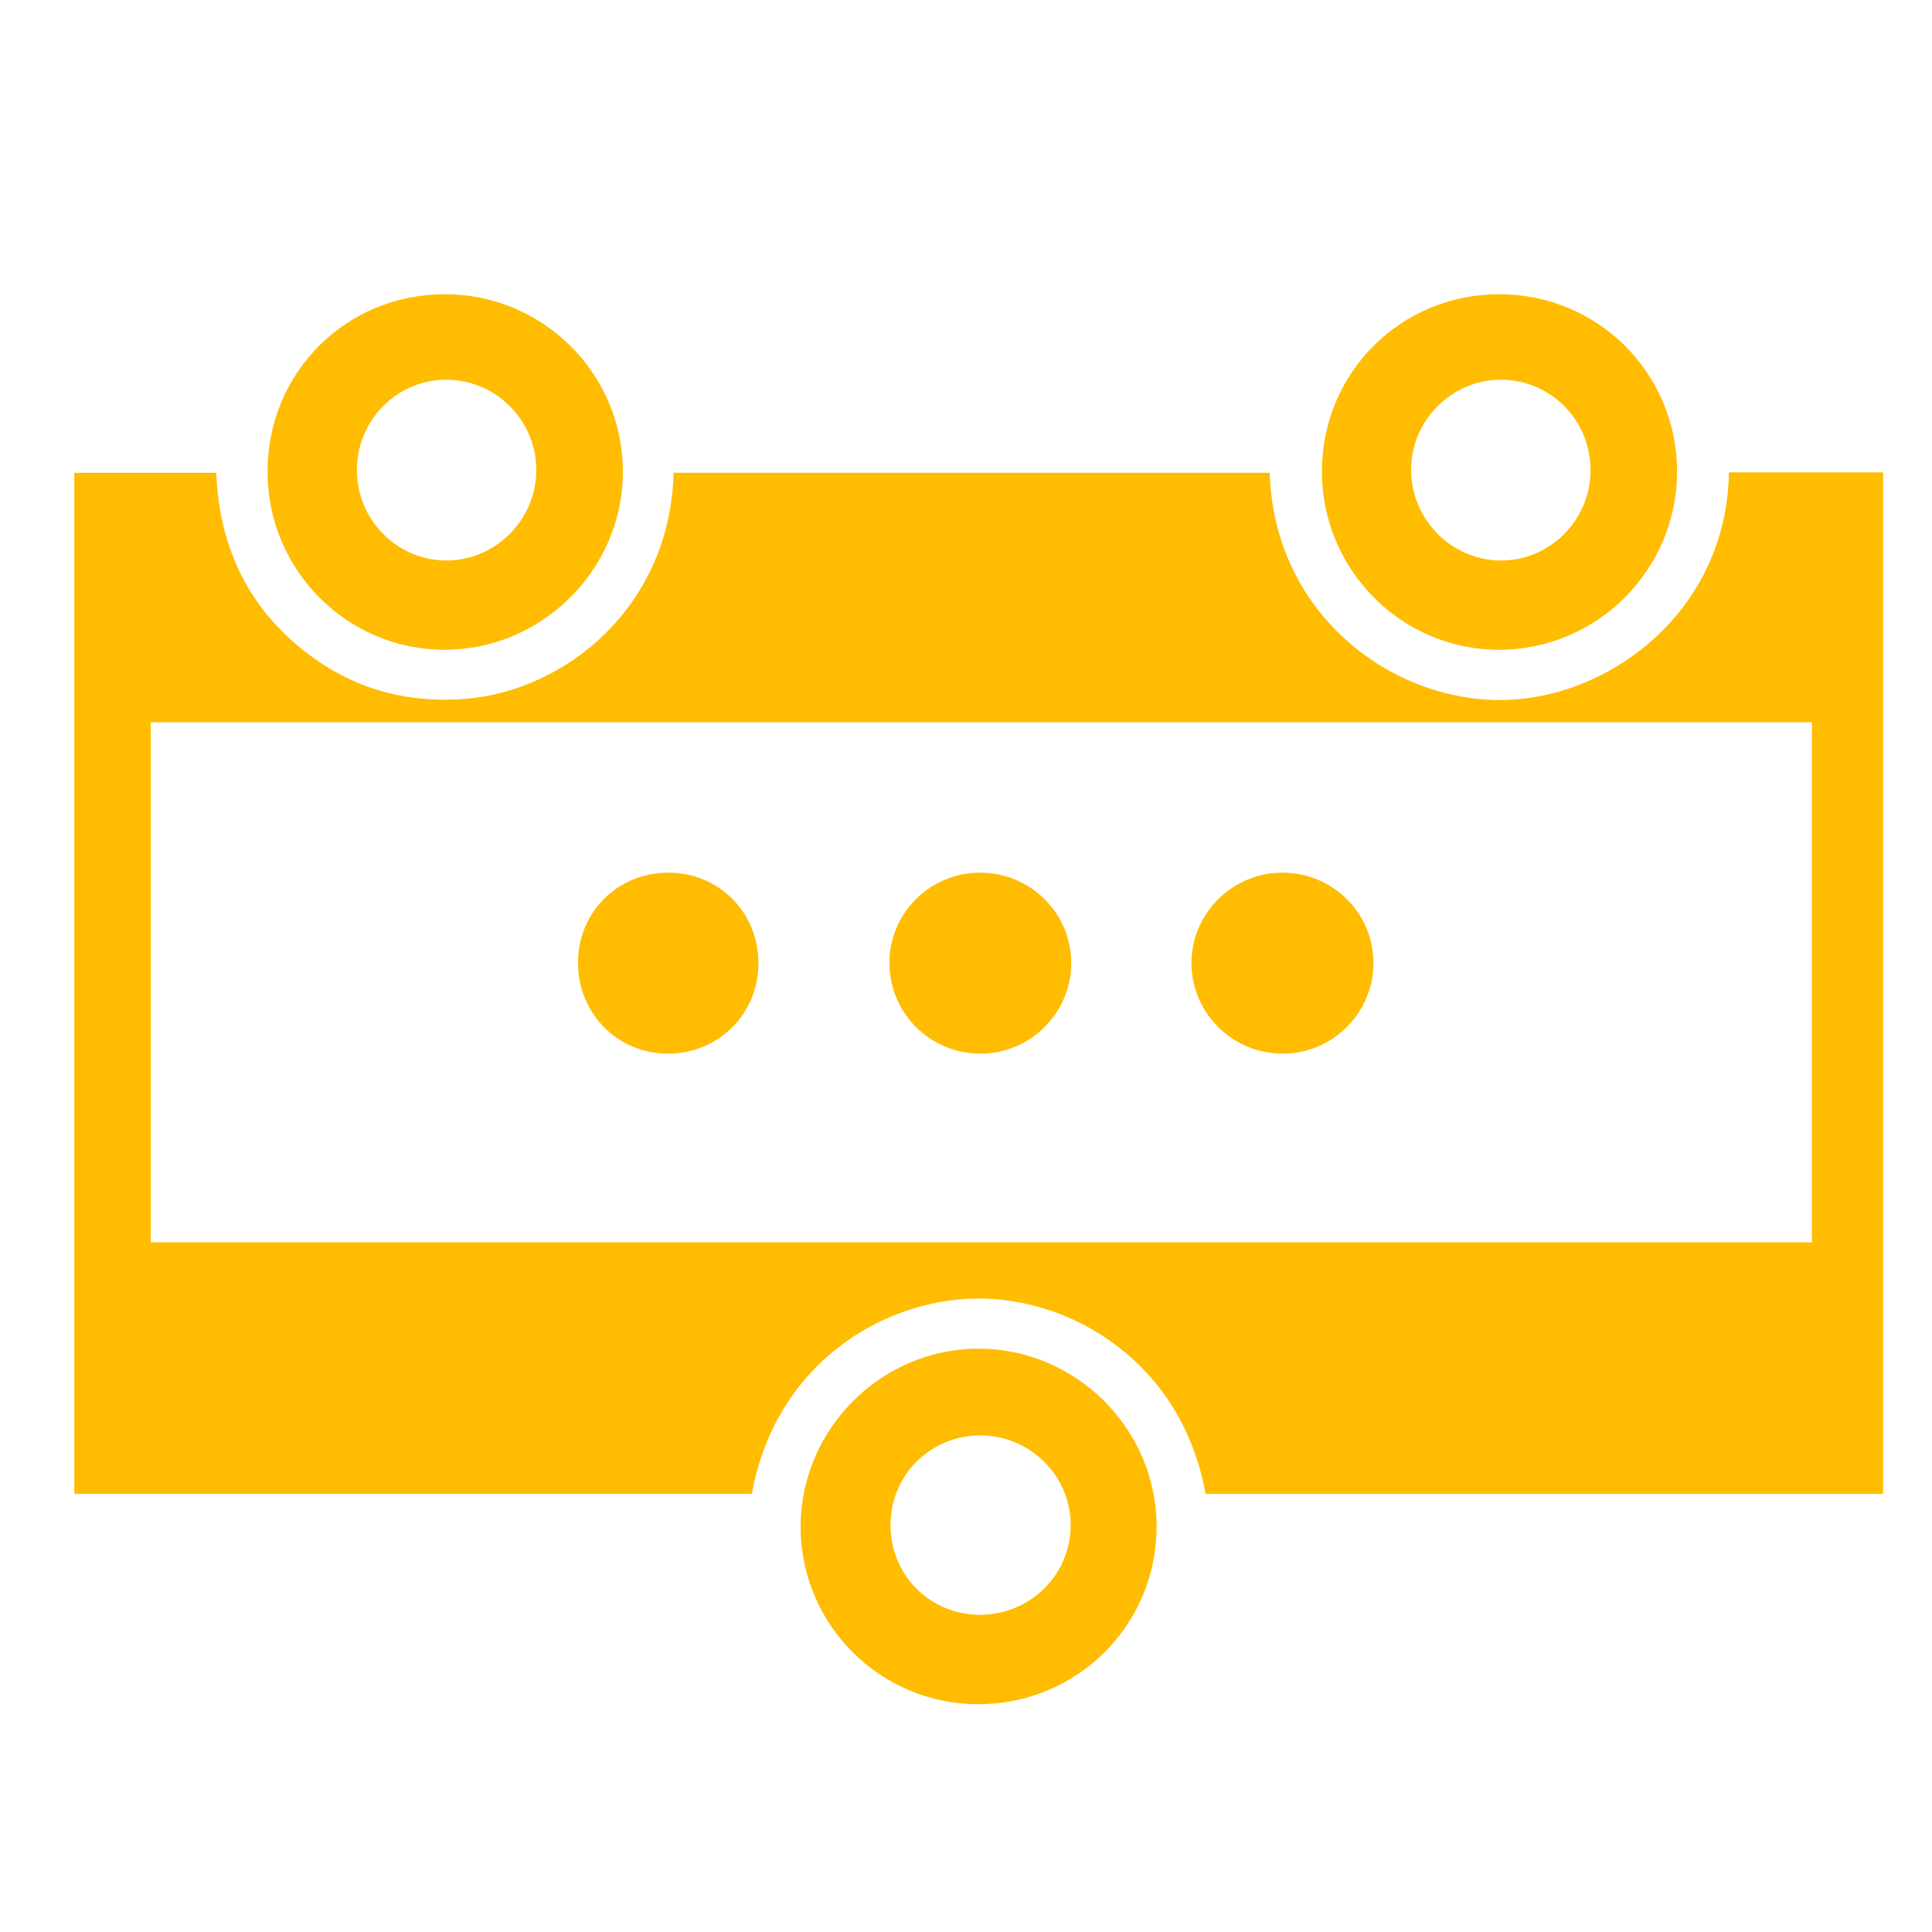
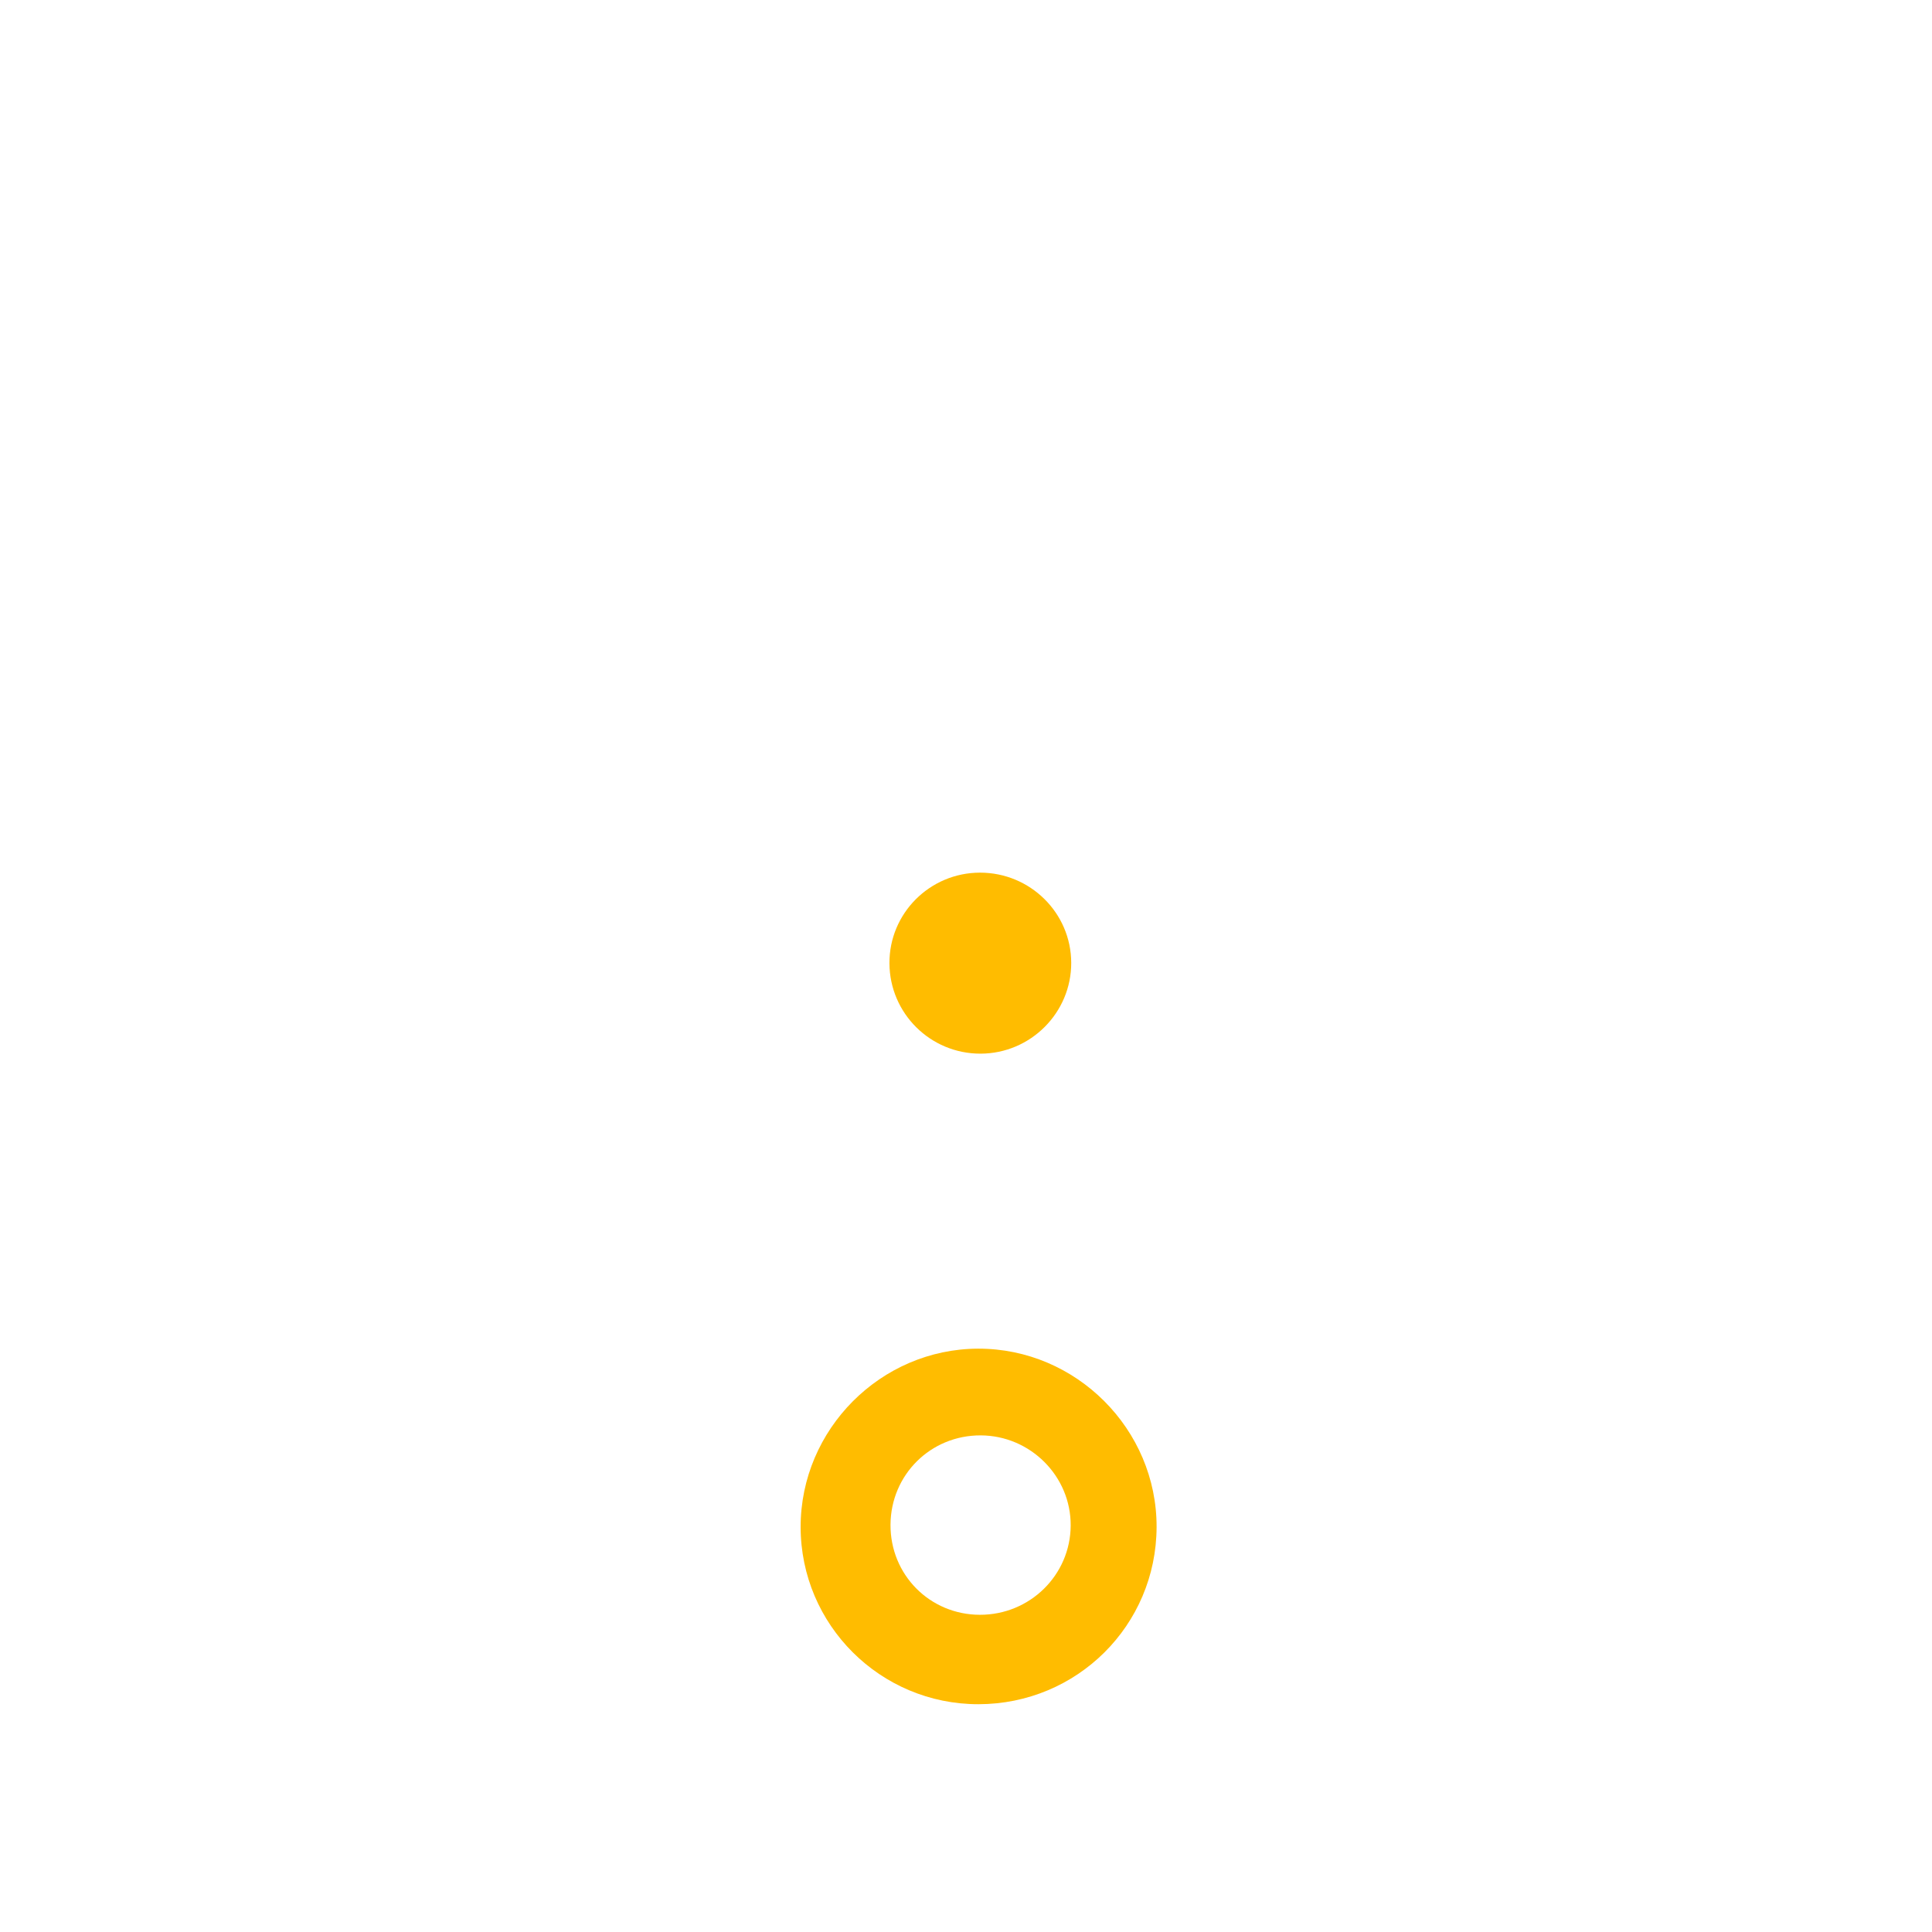
<svg xmlns="http://www.w3.org/2000/svg" version="1.1" id="レイヤー_1" x="0px" y="0px" width="283.46px" height="283.46px" viewBox="0 0 283.46 283.46" enable-background="new 0 0 283.46 283.46" xml:space="preserve">
-   <path fill="#FFBC00" d="M276.285,219.188c-33.229,0-66.324,0-99.406,0c-3.483-19.354-19.705-28.796-33.553-28.669  c-14.029,0.13-29.612,9.777-33.016,28.662c-33.082,0-66.18,0-99.411,0c0-49.9,0-99.783,0-149.814c6.84,0,13.725,0,20.829,0  c0.44,11.3,5.037,20.585,14.374,27.241c6.729,4.796,14.34,6.641,22.551,5.891c14.564-1.331,29.706-13.67,30.167-33.137  c29.153,0,58.313,0,87.467,0c0.629,20.489,17.414,33.166,33.416,33.344c16.152,0.18,33.682-12.96,33.959-33.4  c7.502,0,15.006,0,22.623,0C276.285,119.248,276.285,169.13,276.285,219.188z M265.839,105.972c-81.377,0-162.563,0-243.721,0  c0,25.528,0,50.912,0,76.303c81.306,0,162.487,0,243.721,0C265.839,156.775,265.839,131.437,265.839,105.972z" />
  <path fill="#FFBC00" d="M143.564,250.039c-14.398,0.017-26.093-11.642-26.097-26.014c-0.002-14.313,11.755-26.117,26.045-26.152  c14.377-0.033,26.231,11.828,26.181,26.192C169.642,238.472,158.022,250.021,143.564,250.039z M143.77,236.919  c7.338,0.012,13.278-5.828,13.319-13.094c0.041-7.236-5.91-13.199-13.202-13.228c-7.338-0.027-13.197,5.778-13.233,13.112  C130.618,231.058,136.429,236.908,143.77,236.919z" />
-   <path fill="#FFBC00" d="M219.978,43.168c14.452,0.002,26.055,11.565,26.078,25.99c0.023,14.425-11.729,26.183-26.163,26.175  c-14.295-0.008-25.95-11.764-25.942-26.168C193.957,54.691,205.496,43.166,219.978,43.168z M233.361,69.025  c0.018-7.347-5.795-13.263-13.078-13.311c-7.232-0.048-13.227,5.916-13.246,13.181c-0.021,7.289,5.877,13.285,13.116,13.34  C227.371,82.29,233.343,76.317,233.361,69.025z" />
-   <path fill="#FFBC00" d="M39.251,69.212C39.25,54.695,50.73,43.181,65.218,43.168C79.707,43.155,91.434,54.86,91.39,69.293  c-0.042,14.278-11.842,26.023-26.161,26.04C50.915,95.349,39.252,83.622,39.251,69.212z M78.686,68.973  c0.012-7.274-5.913-13.24-13.17-13.262c-7.25-0.022-13.154,5.918-13.154,13.236c0,7.319,5.891,13.281,13.13,13.288  C72.71,82.242,78.673,76.249,78.686,68.973z" />
  <path fill="#FFBC00" d="M143.783,128.033c7.372-0.007,13.365,5.914,13.385,13.225c0.022,7.324-5.957,13.315-13.301,13.333  c-7.355,0.017-13.33-5.905-13.37-13.252C130.456,134.012,136.419,128.04,143.783,128.033z" />
-   <path fill="#FFBC00" d="M188.11,128.034c7.374-0.025,13.37,5.882,13.404,13.207c0.034,7.309-5.961,13.331-13.291,13.35  c-7.361,0.018-13.376-5.916-13.412-13.234C174.776,134.06,180.765,128.06,188.11,128.034z" />
-   <path fill="#FFBC00" d="M84.804,141.231c0.013-7.435,5.841-13.217,13.298-13.196c7.417,0.021,13.2,5.872,13.18,13.332  c-0.02,7.399-5.904,13.244-13.313,13.224C90.589,154.568,84.792,148.688,84.804,141.231z" />
</svg>